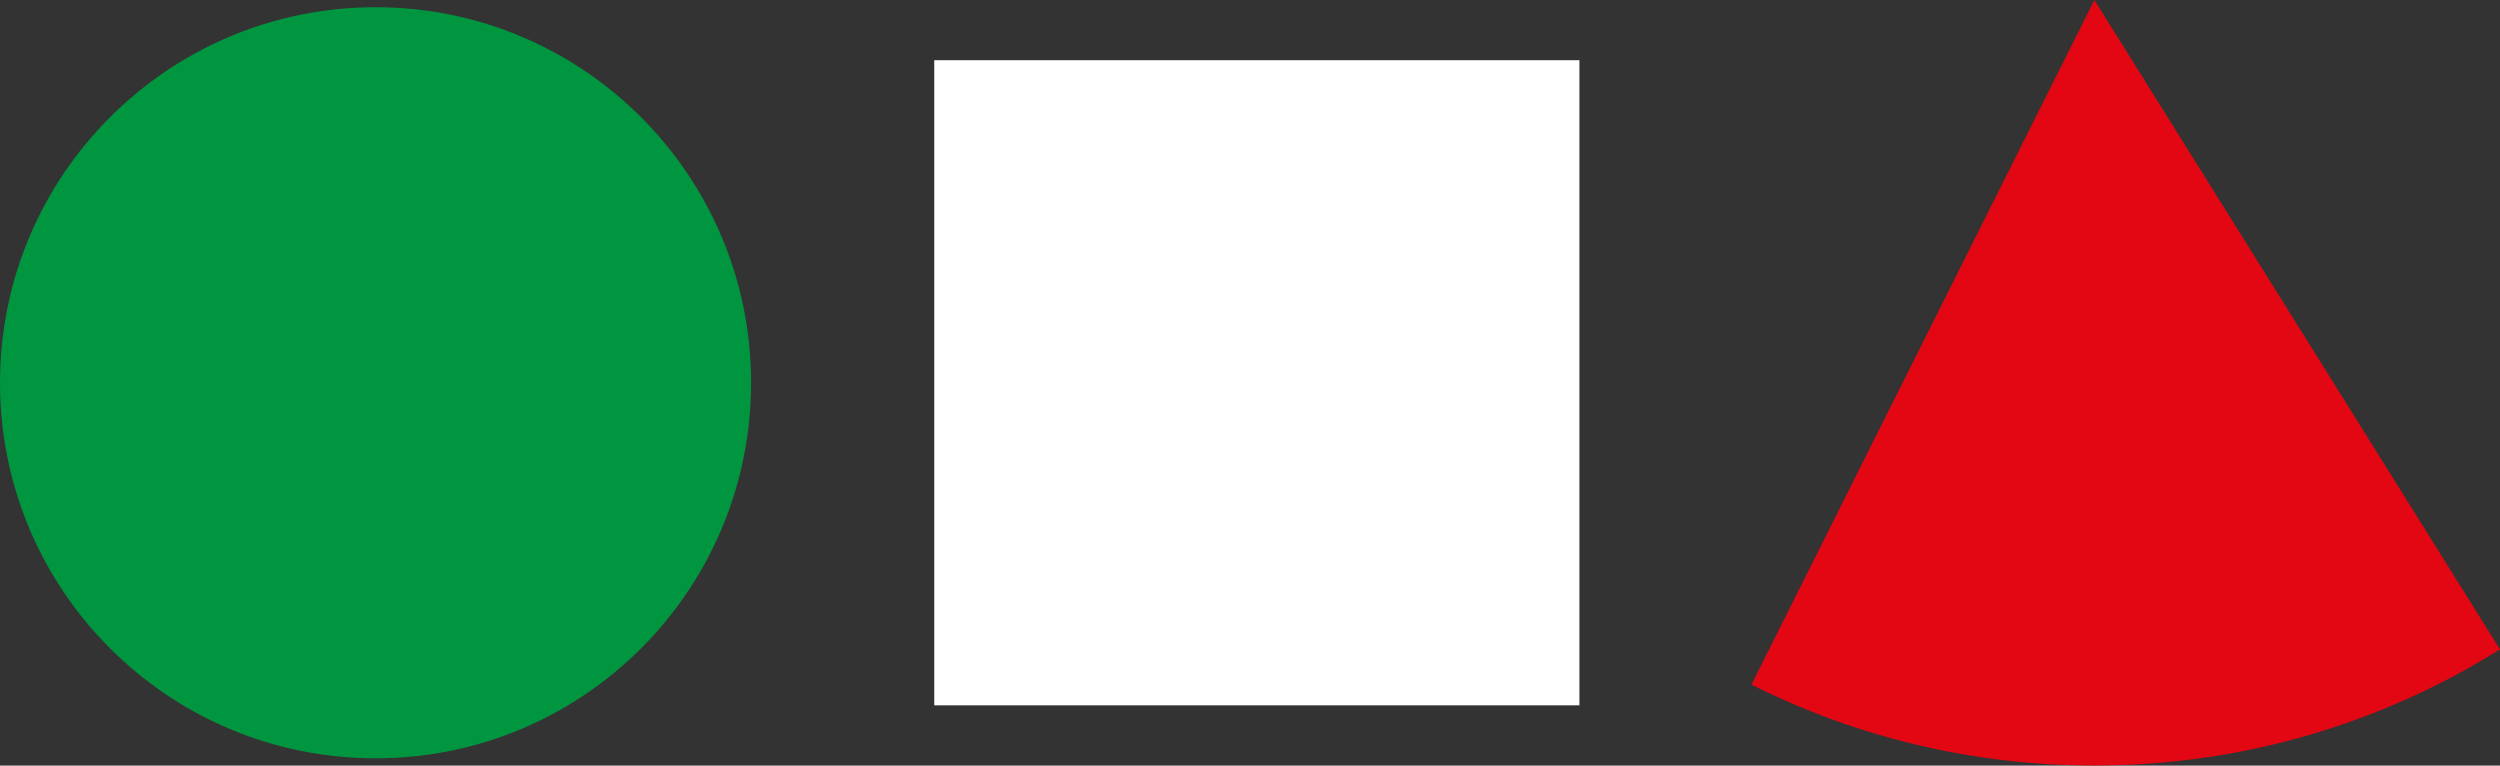
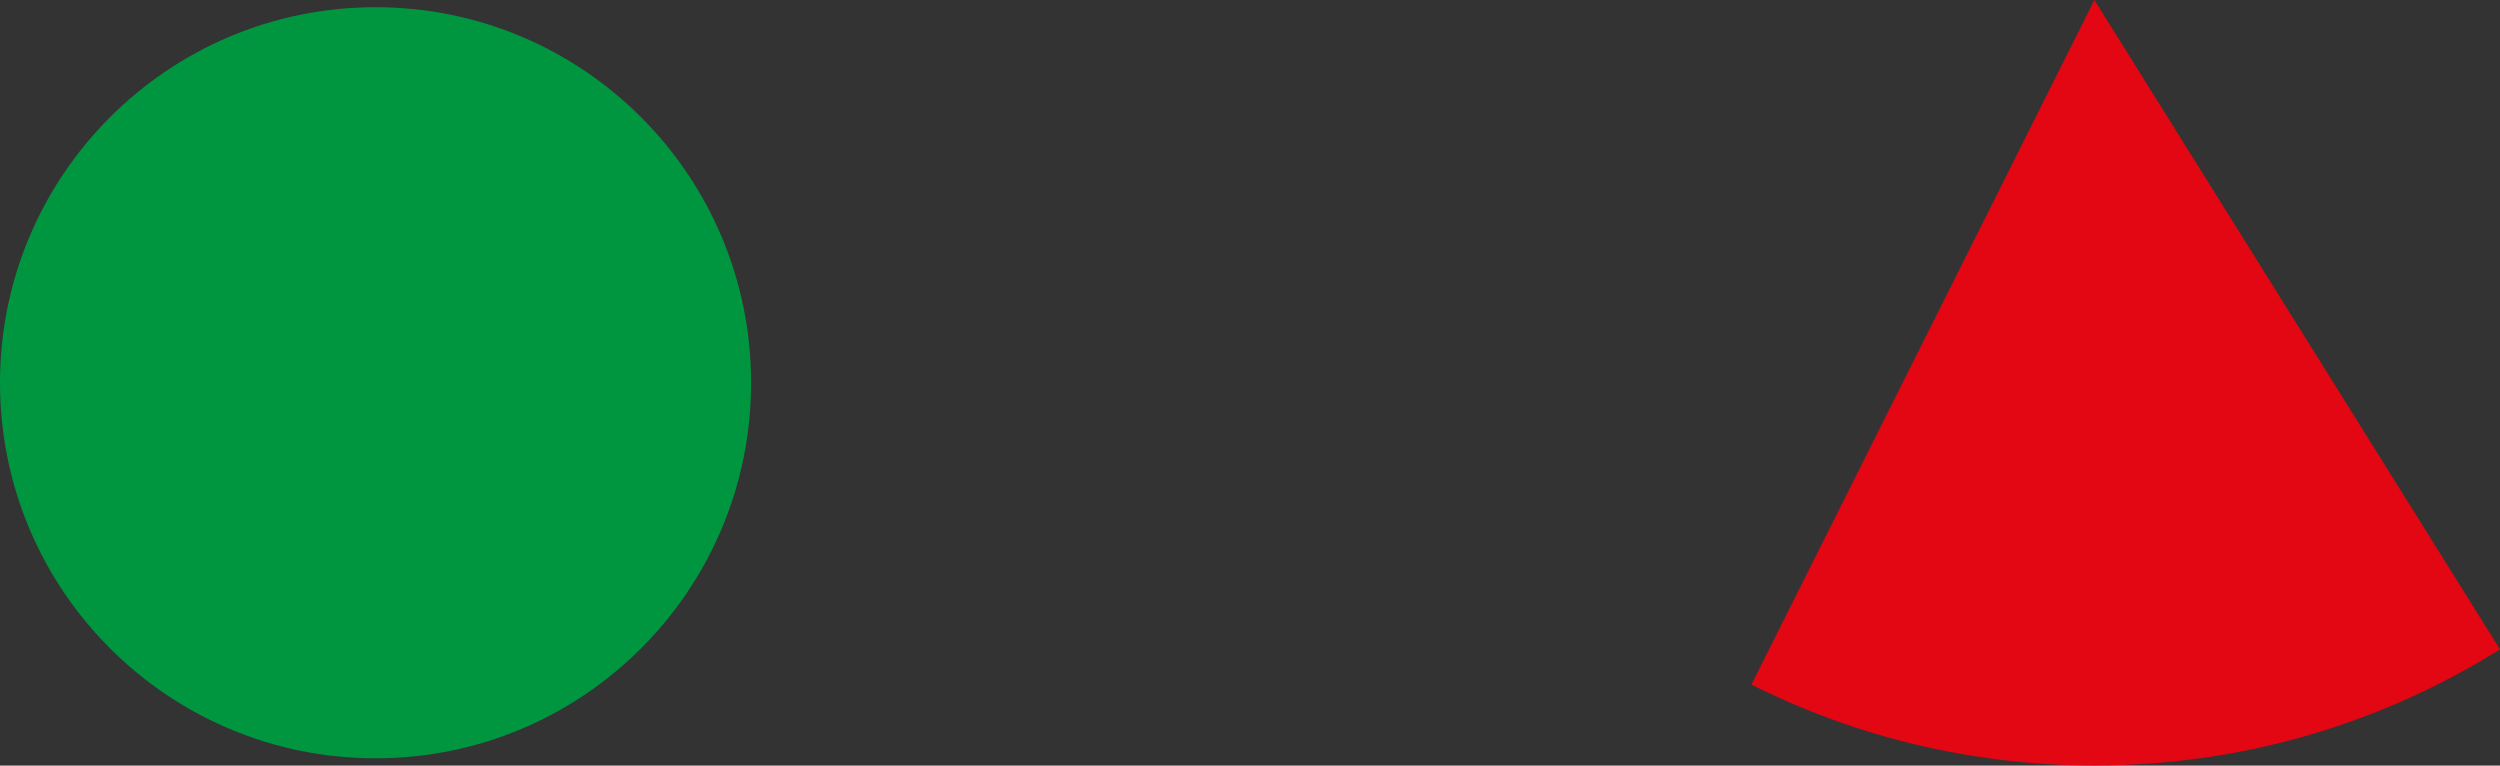
<svg xmlns="http://www.w3.org/2000/svg" id="Livello_1" data-name="Livello 1" viewBox="0 0 426.28 130.54">
  <rect x="0" y="0" width="426.28" height="130.54" fill="#333333" stroke="none" />
  <defs>
    <style>      .cls-1 {        fill: #e30613;      }      .cls-1, .cls-2, .cls-3 {        stroke-width: 0px;      }      .cls-2 {        fill: #009640;      }      .cls-3 {        fill: #fff;      }    </style>
  </defs>
-   <path class="cls-3" d="M159.3,120.27h110.01V10.26h-110.01v110.01Z" />
  <path class="cls-1" d="M426.28,110.73L357.12,0l-58.48,116.73c17.59,8.83,37.45,13.8,58.48,13.8,25.4,0,49.11-7.26,69.16-19.81" />
  <path class="cls-2" d="M128.07,65.27C128.07,29.91,99.4,1.23,64.04,1.23S0,29.91,0,65.27s28.67,64.03,64.04,64.03,64.03-28.67,64.03-64.03" />
</svg>